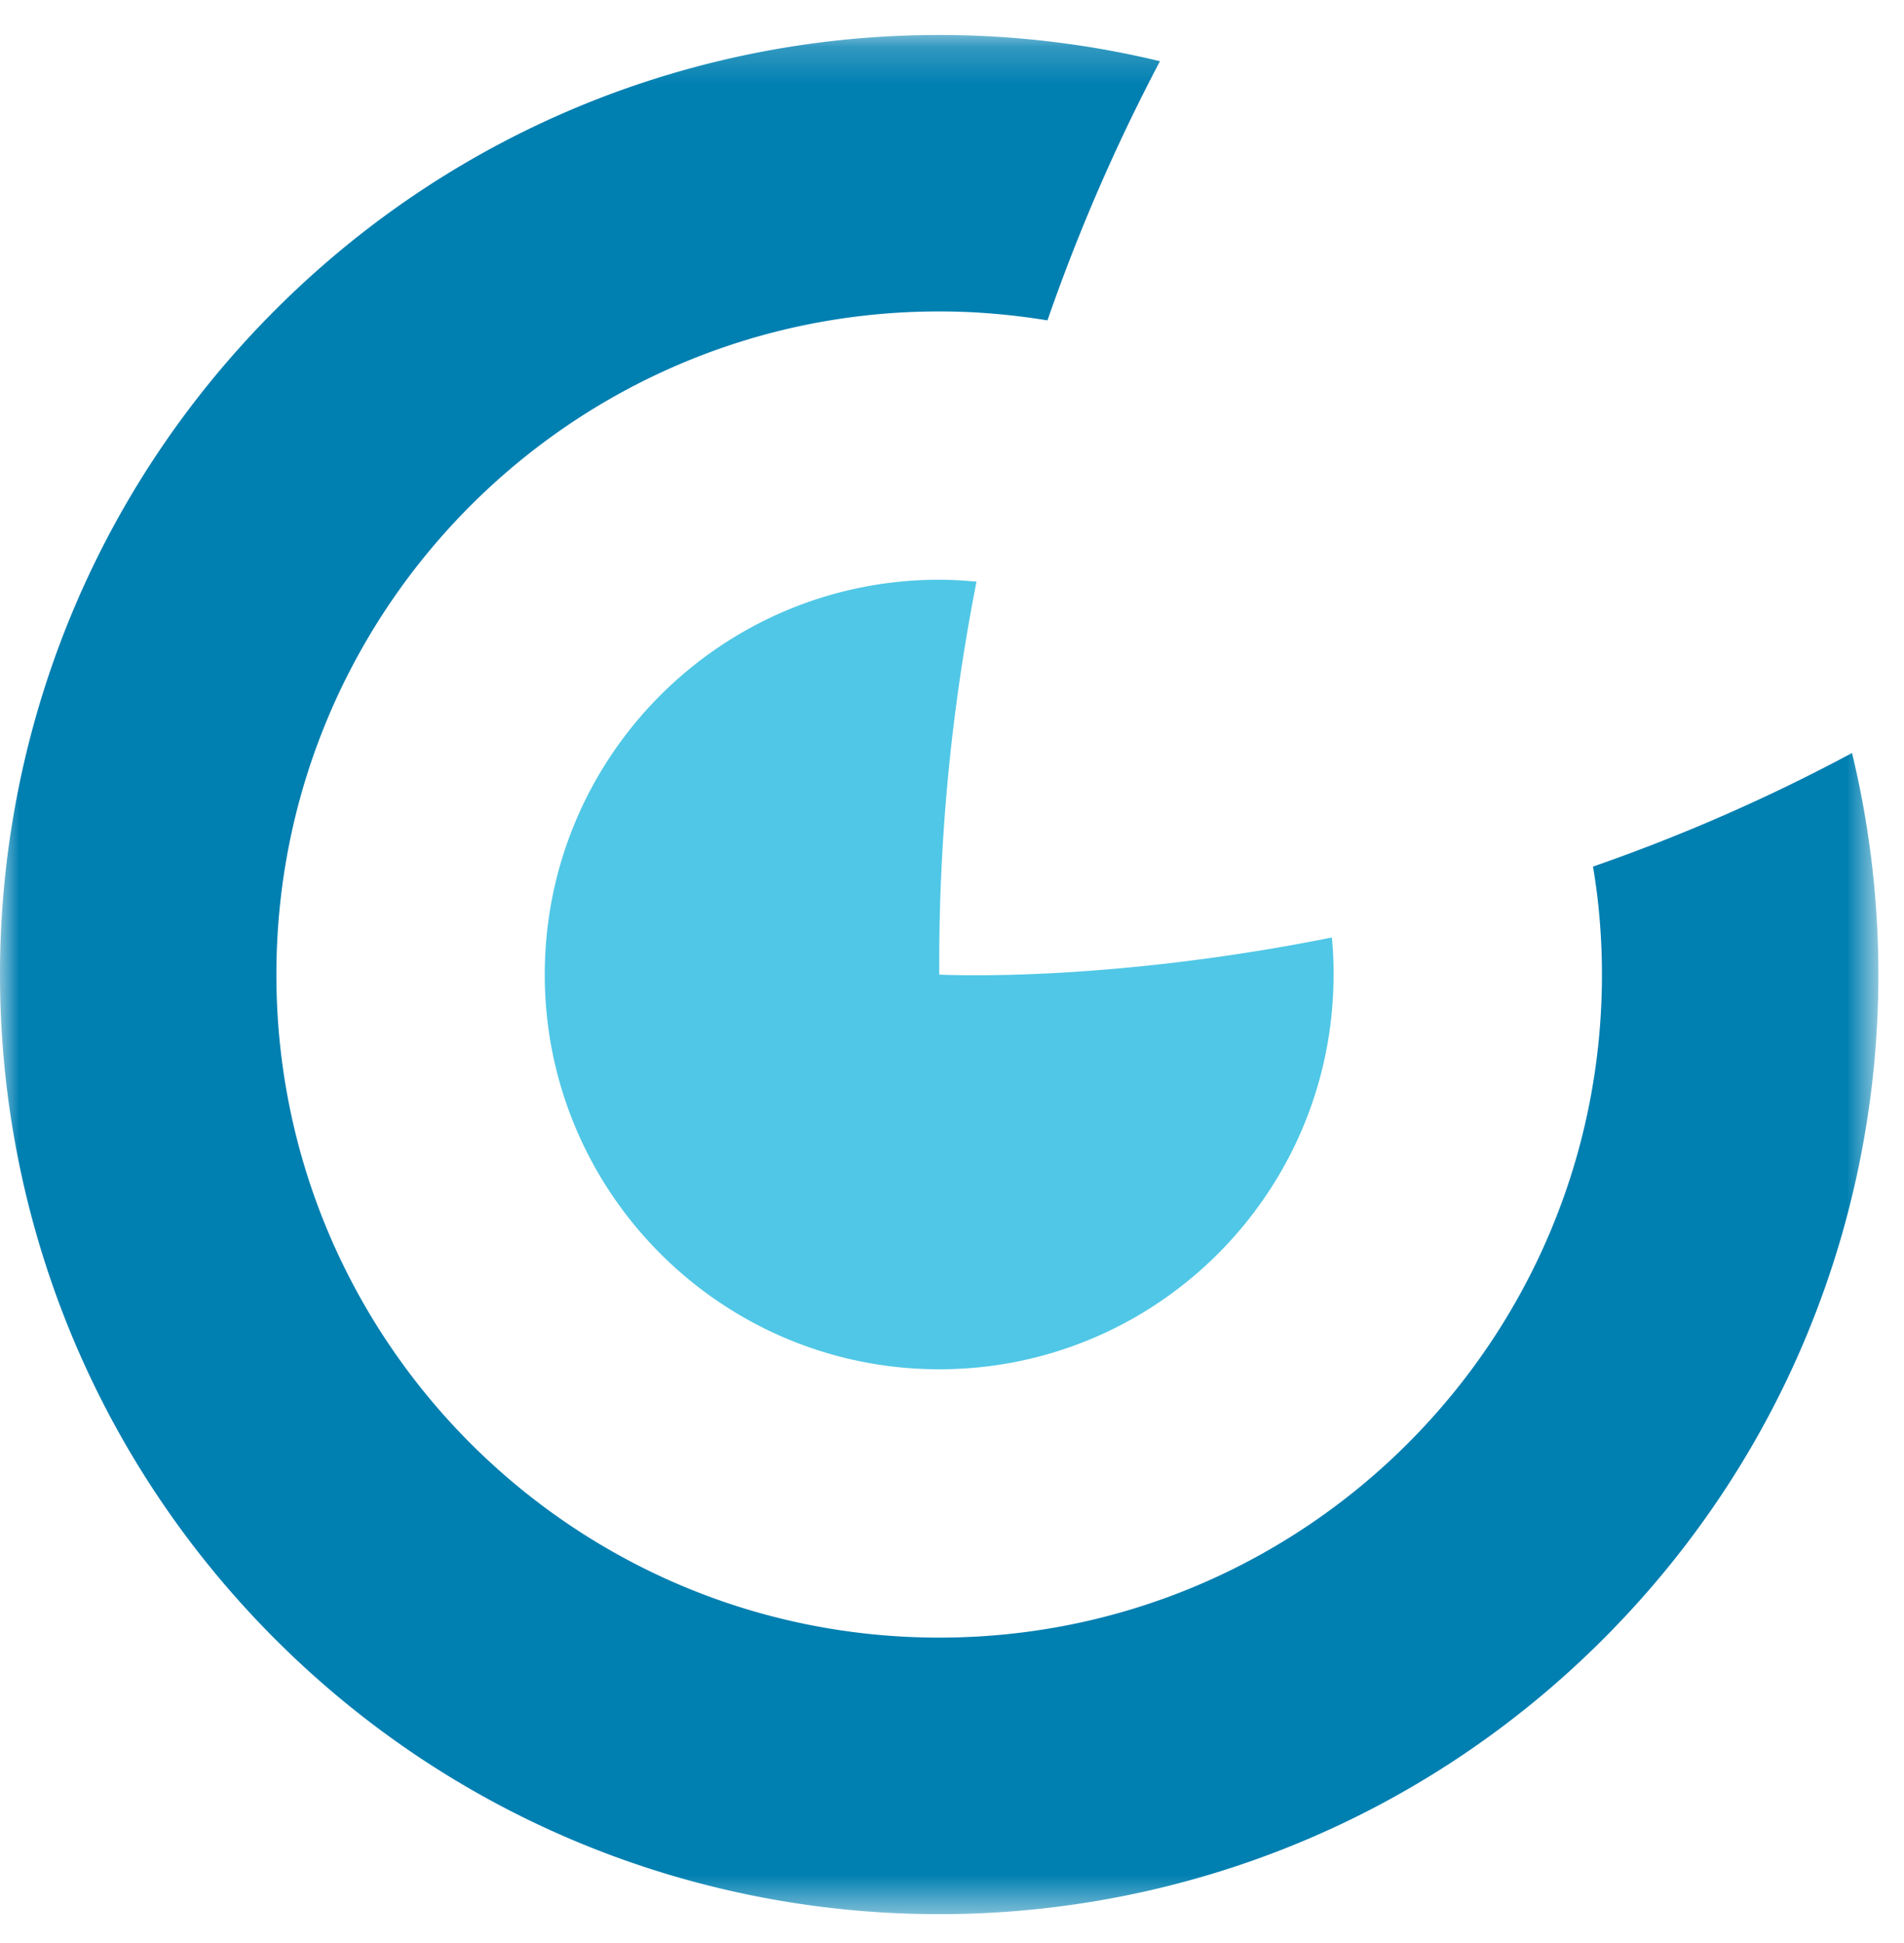
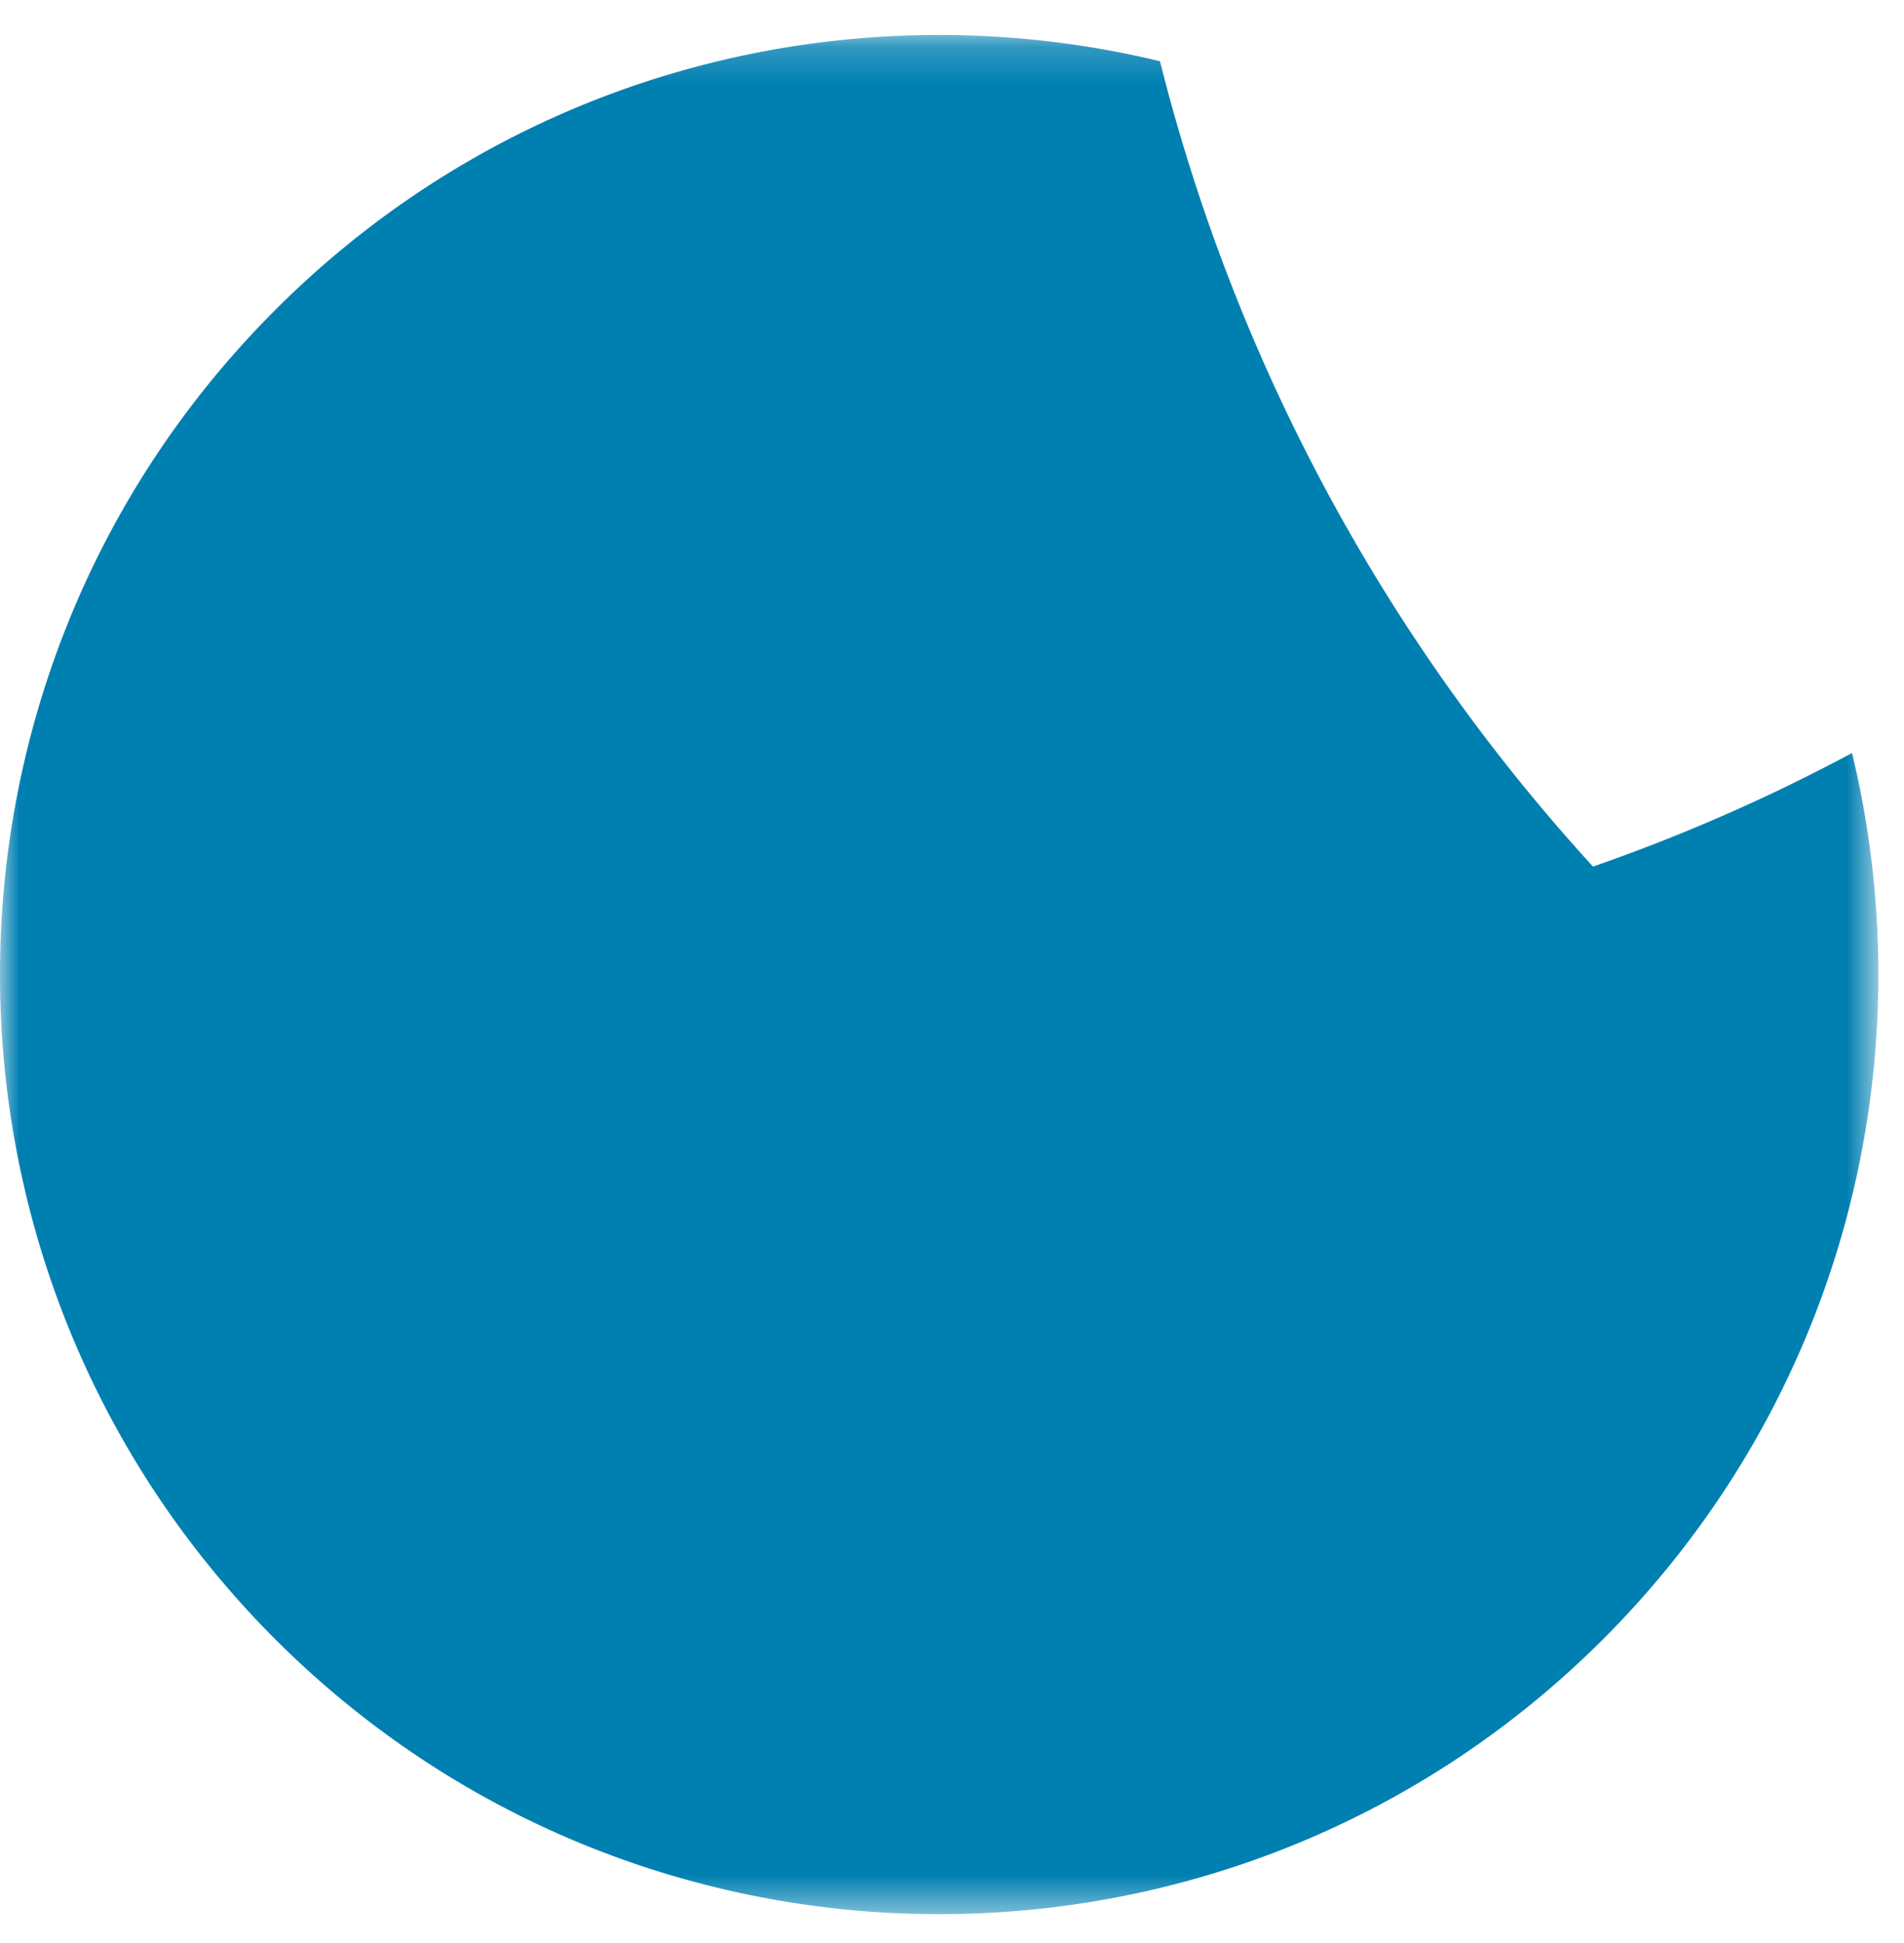
<svg xmlns="http://www.w3.org/2000/svg" xmlns:xlink="http://www.w3.org/1999/xlink" width="50" height="51" viewBox="0 0 50 51">
  <defs>
    <path id="a" d="M0 .198h49.327v49.325H0z" />
  </defs>
  <g fill="none" fill-rule="evenodd">
    <g transform="translate(0 .72)">
      <mask id="b" fill="#fff">
        <use xlink:href="#a" />
      </mask>
-       <path fill="#007FB1" d="M41.833 22.026c.156.917.235 1.868.235 2.836 0 9.61-7.792 17.402-17.402 17.402-9.616 0-17.408-7.792-17.408-17.402 0-9.616 7.792-17.408 17.408-17.408.973 0 1.918.085 2.841.235A49.03 49.03 0 0 1 30.461.887c-8.072-1.946-16.938.23-23.237 6.533-9.632 9.633-9.632 25.245 0 34.883 9.627 9.627 25.25 9.627 34.877 0 6.31-6.31 8.486-15.18 6.534-23.258a47.046 47.046 0 0 1-6.802 2.981" mask="url(#b)" />
+       <path fill="#007FB1" d="M41.833 22.026A49.03 49.03 0 0 1 30.461.887c-8.072-1.946-16.938.23-23.237 6.533-9.632 9.633-9.632 25.245 0 34.883 9.627 9.627 25.25 9.627 34.877 0 6.31-6.31 8.486-15.18 6.534-23.258a47.046 47.046 0 0 1-6.802 2.981" mask="url(#b)" />
    </g>
-     <path fill="#50C7E6" d="M24.666 25.581a51.548 51.548 0 0 1 .978-10.314c-.324-.029-.648-.05-.978-.05-5.723 0-10.36 4.636-10.36 10.364 0 5.717 4.637 10.36 10.36 10.36 5.722 0 10.354-4.643 10.354-10.36 0-.33-.011-.655-.045-.974-6.025 1.209-10.31.974-10.31.974" />
  </g>
</svg>